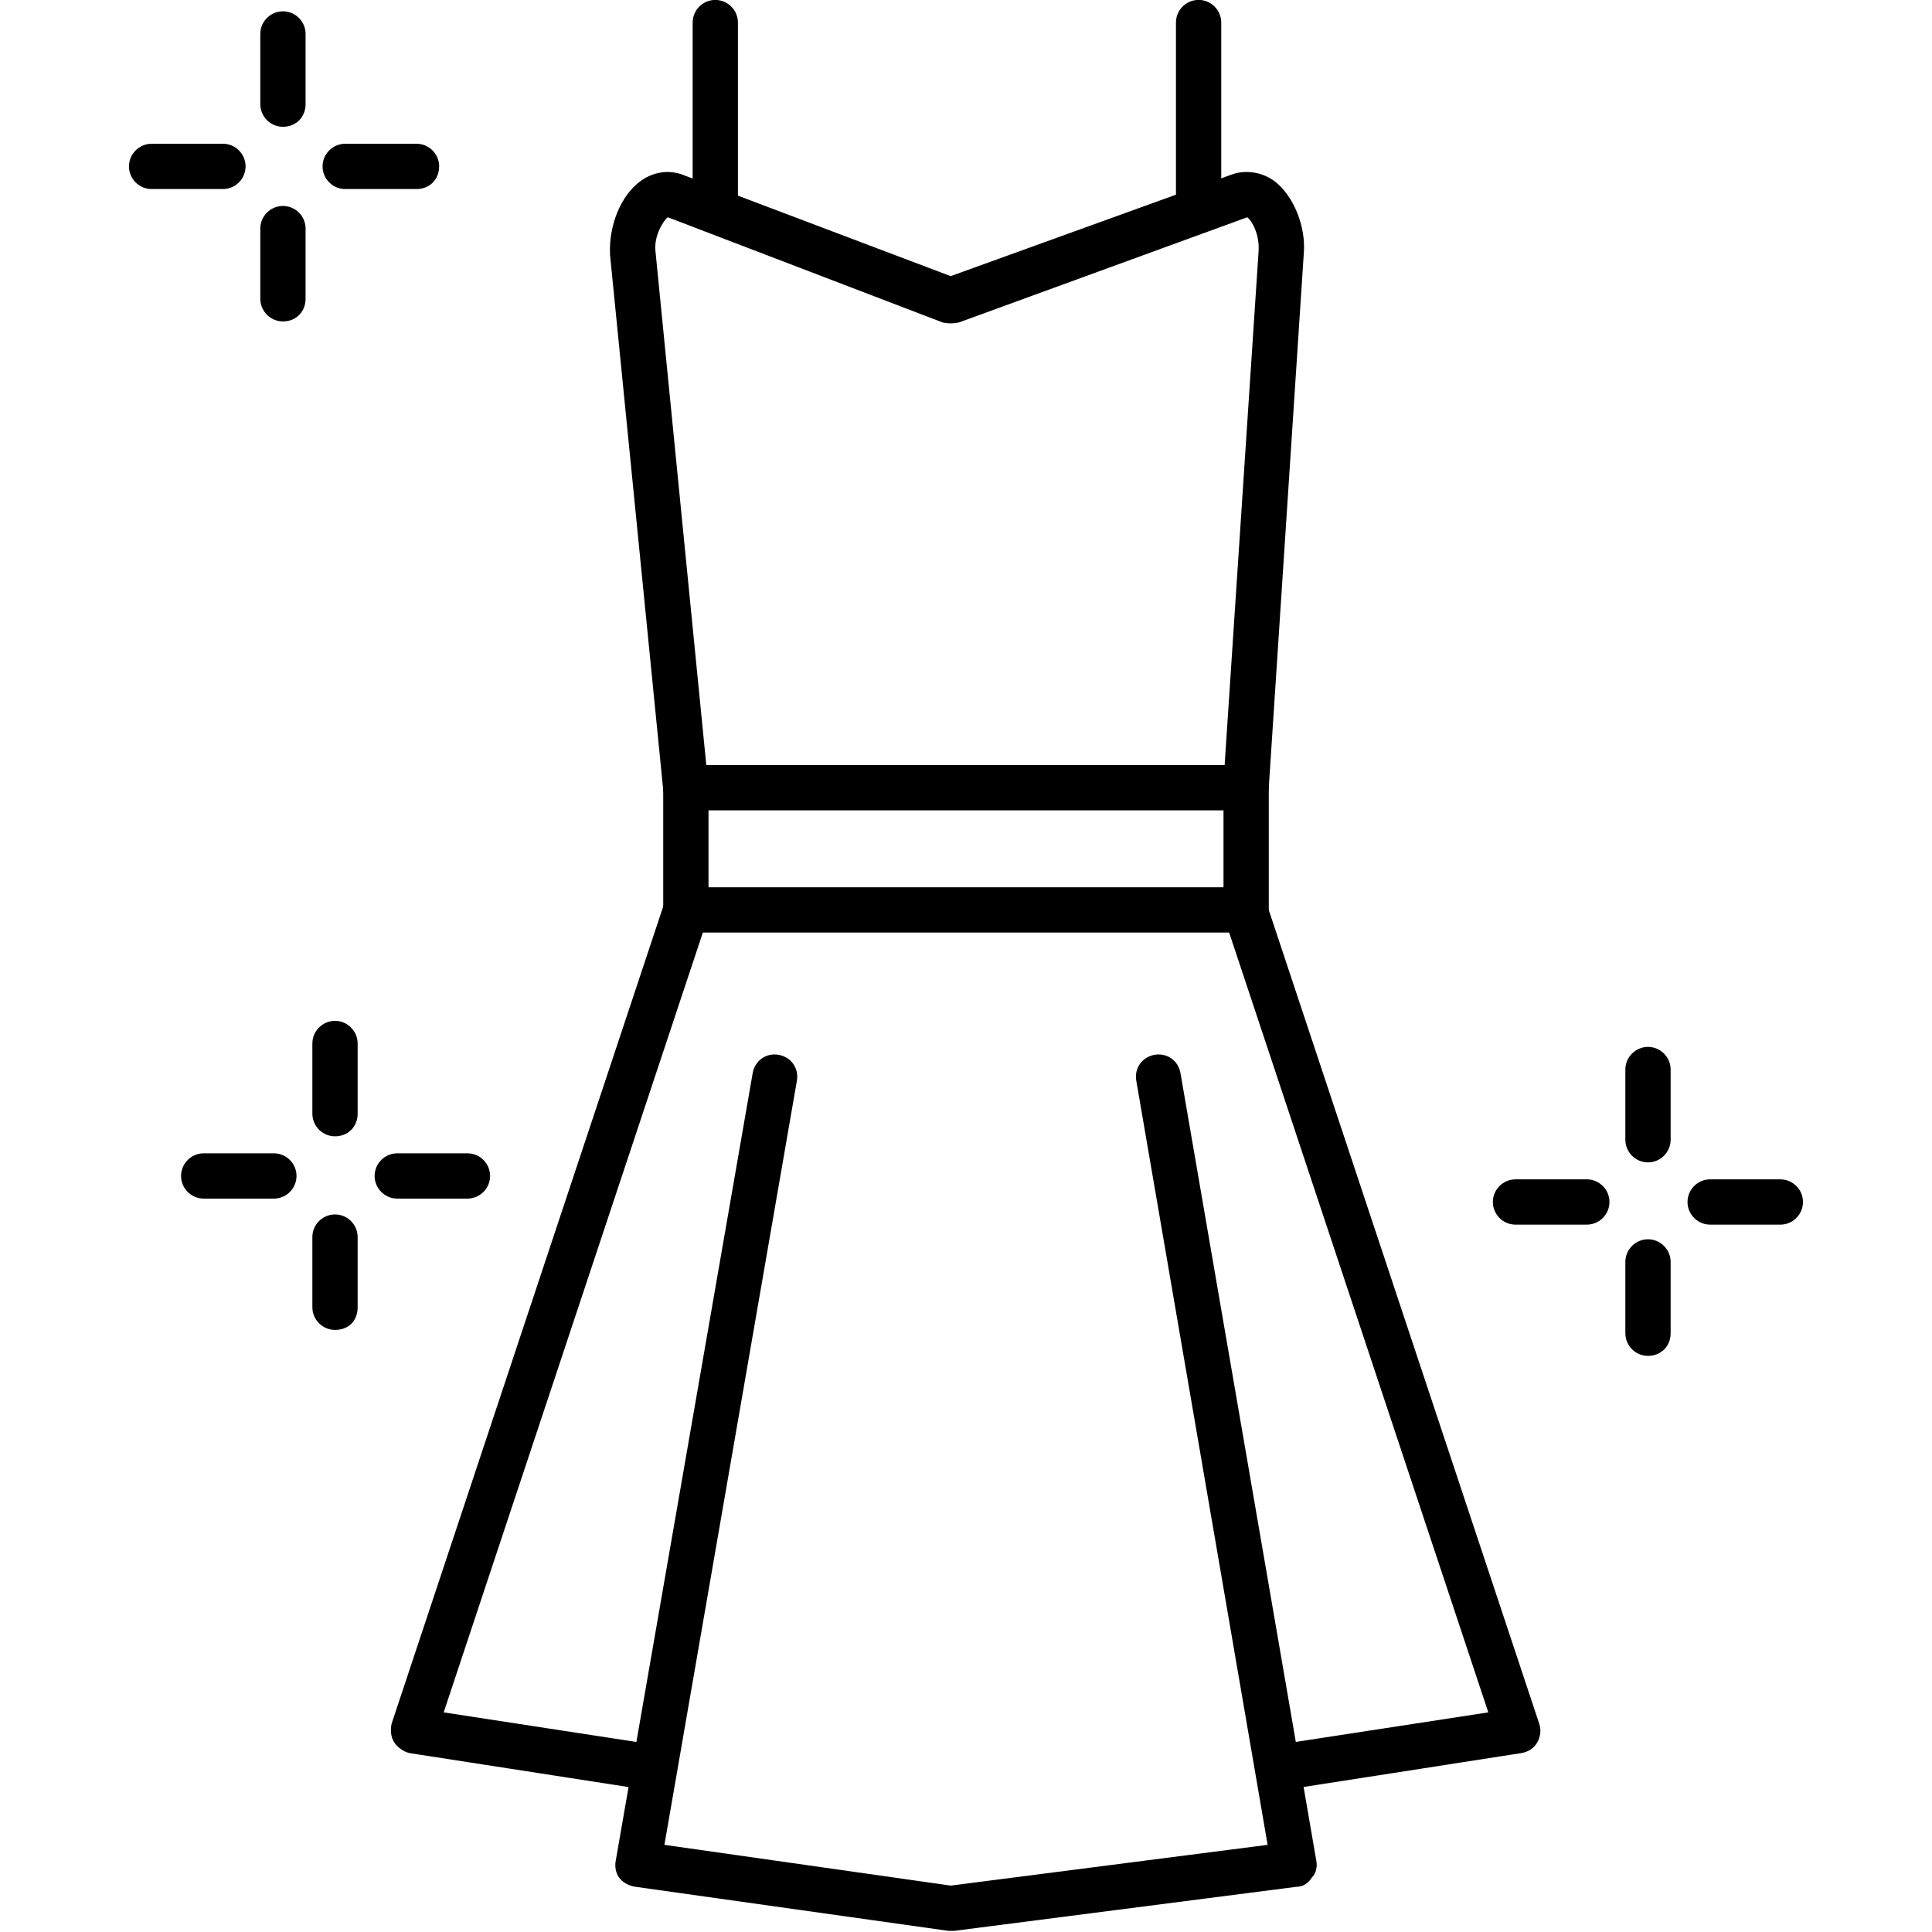
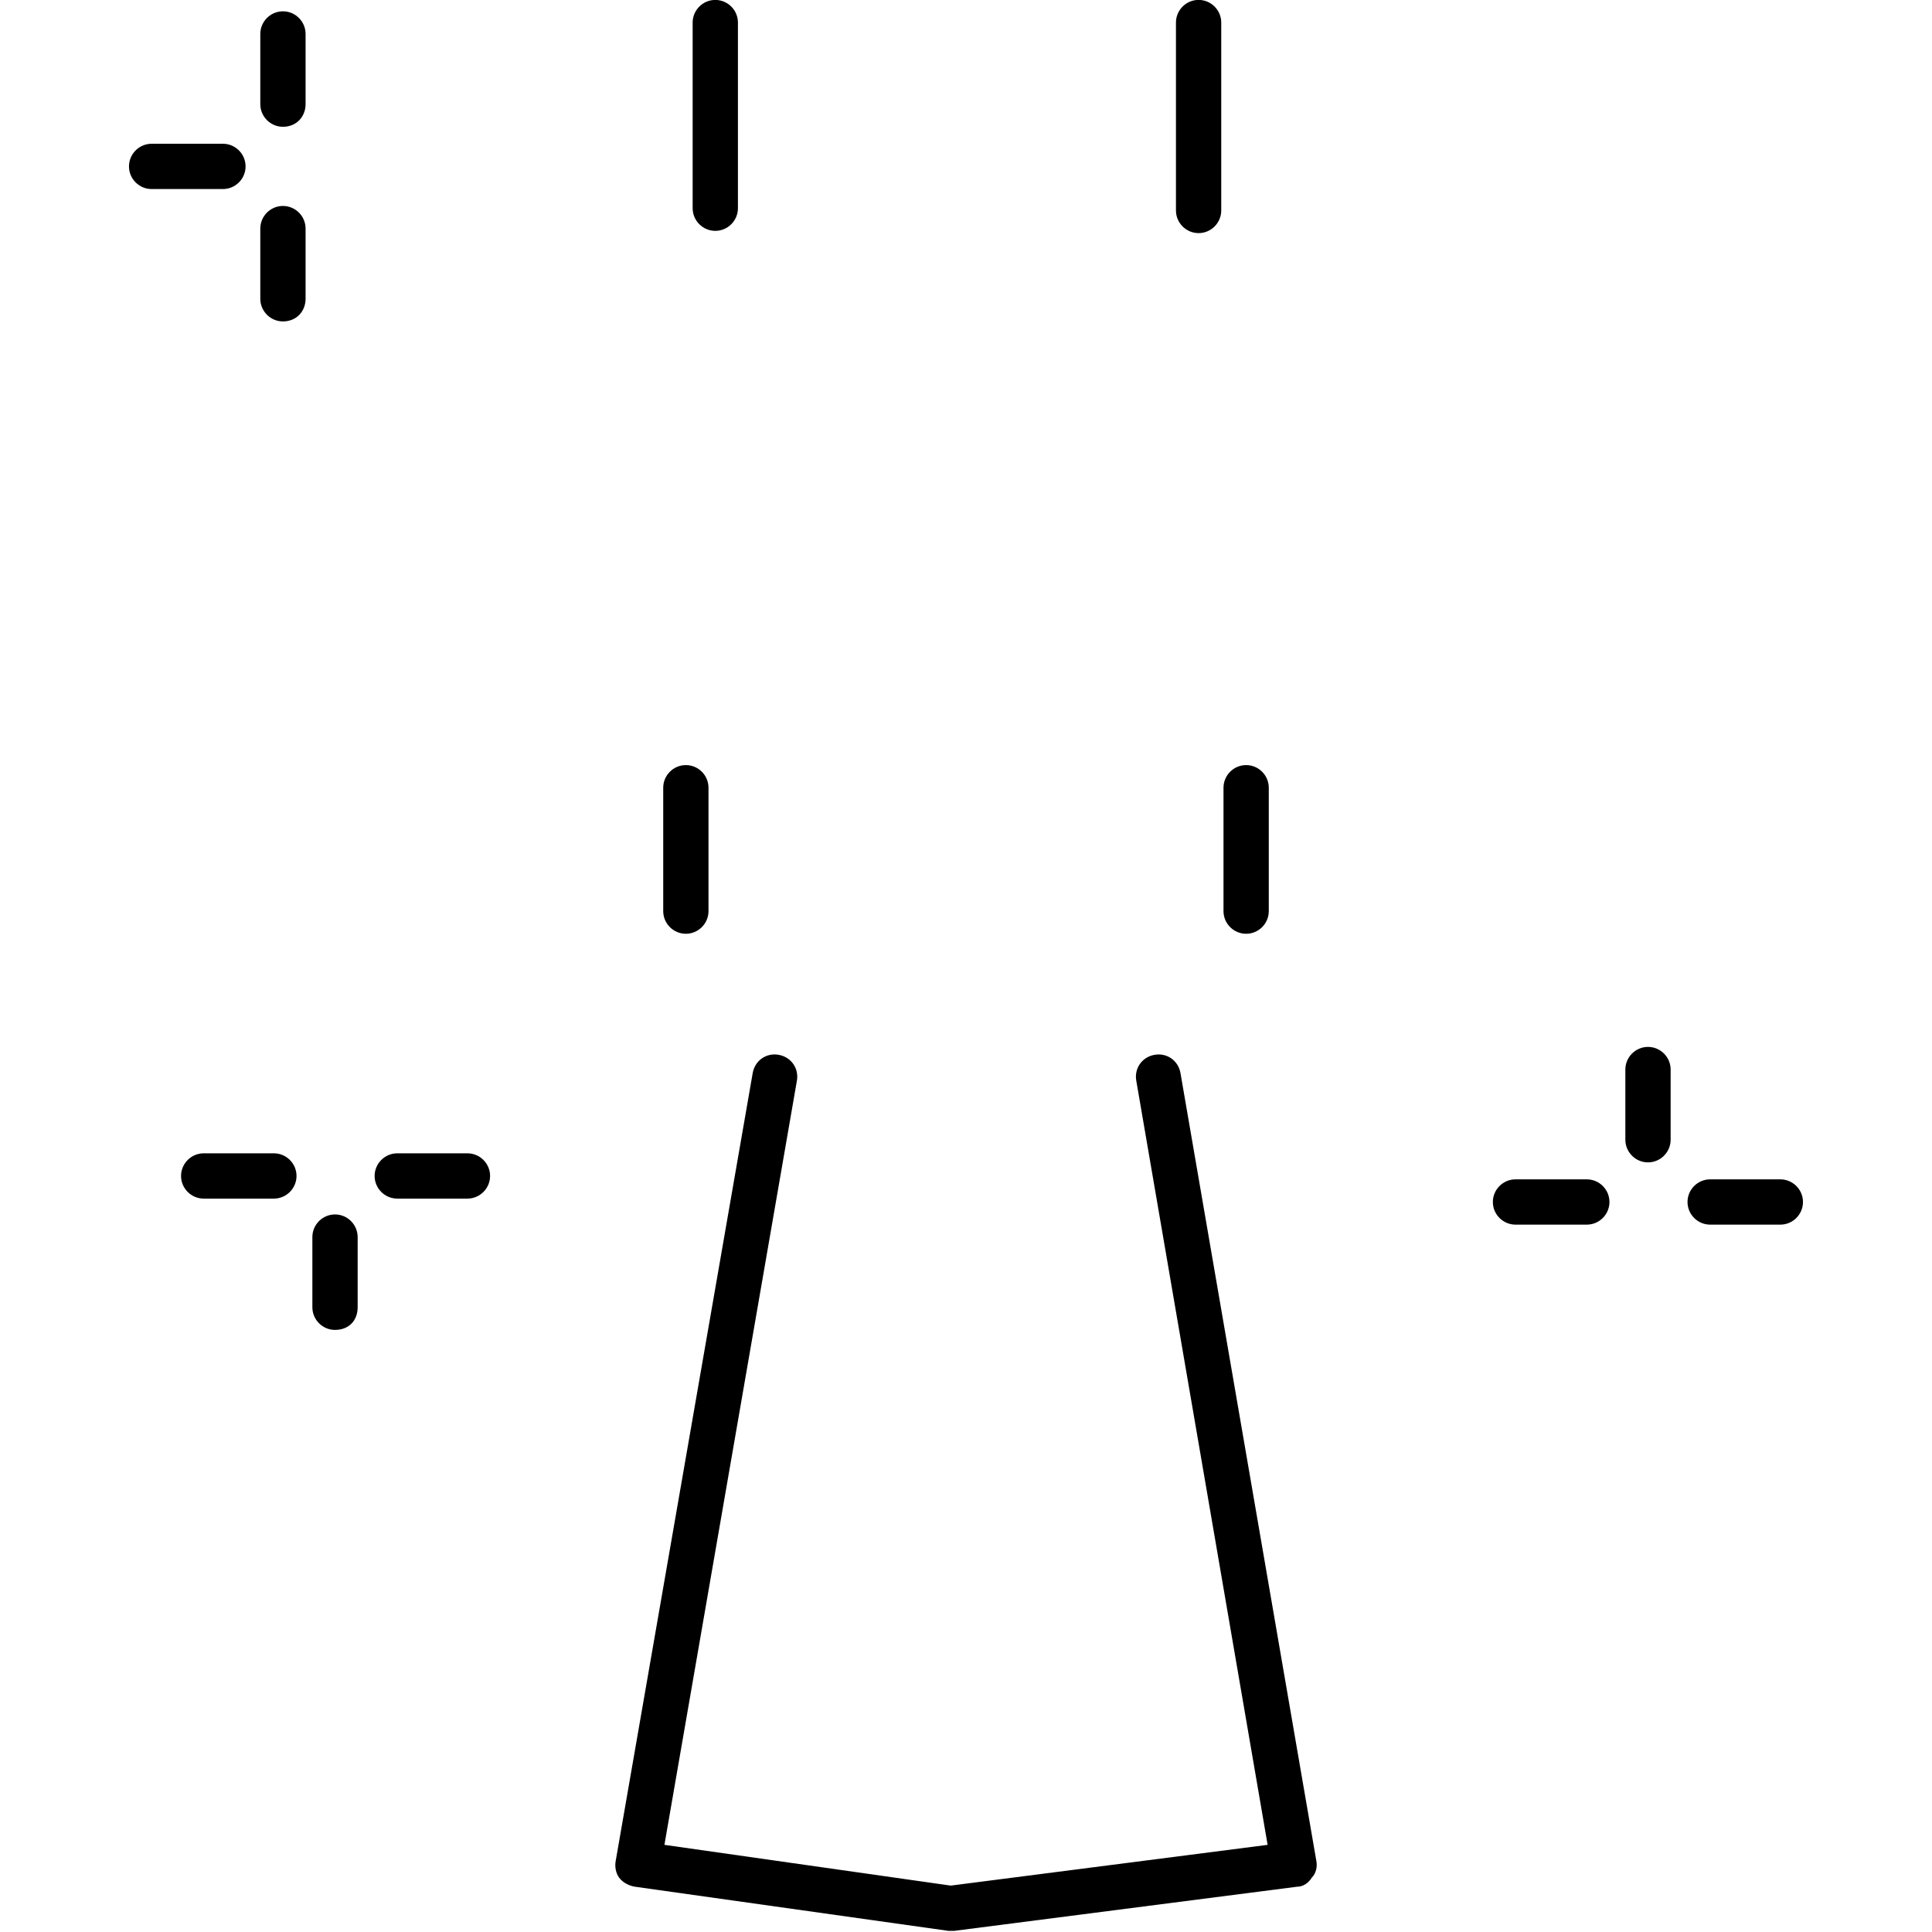
<svg xmlns="http://www.w3.org/2000/svg" viewBox="0 0 1200 1200" version="1.1" height="1200pt" width="1200pt">
  <path fill-rule="evenodd" d="m590.53 1199.3h-1.406l-194.72-27.422c-4.219-0.703-7.734-2.812-9.844-5.625s-2.812-7.031-2.109-10.547l85.078-489.28c1.406-7.734 8.438-12.656 16.172-11.25s12.656 8.438 11.25 16.172l-82.266 474.52 177.84 25.312 196.82-25.312-81.562-474.52c-1.406-7.734 3.516-14.766 11.25-16.172s14.766 3.516 16.172 11.25l84.375 489.28c0.703 3.516 0 7.734-2.812 10.547-2.109 3.516-5.625 5.625-9.141 5.625l-213 27.422h-2.109z" />
-   <path fill-rule="evenodd" d="m793.69 1112.1c-6.328 0-12.656-4.922-13.359-11.953-1.406-7.734 3.516-14.766 11.25-16.172l132.84-20.391-160.97-484.36h-326.9l-160.97 484.36 132.84 20.391c7.734 1.406 13.359 8.438 11.953 16.172s-8.438 12.656-16.172 11.953l-149.72-23.203c-3.516-0.703-7.734-3.516-9.844-7.031s-2.109-7.734-1.406-11.25l169.4-509.68c2.109-5.625 7.734-9.844 13.359-9.844h347.29c6.328 0 11.953 4.219 13.359 9.844l169.4 509.68c1.406 4.219 0.703 8.438-1.406 11.953s-5.625 5.625-9.844 6.328l-149.02 23.203h-2.109z" />
  <path fill-rule="evenodd" d="m774 579.98c-7.734 0-14.062-6.328-14.062-14.062v-76.641c0-7.734 6.328-14.062 14.062-14.062s14.062 6.328 14.062 14.062v76.641c0 7.734-6.328 14.062-14.062 14.062zm-348 0c-7.734 0-14.062-6.328-14.062-14.062v-76.641c0-7.734 6.328-14.062 14.062-14.062s14.062 6.328 14.062 14.062v76.641c0 7.734-6.328 14.062-14.062 14.062z" />
-   <path fill-rule="evenodd" d="m774 503.34h-348c-7.031 0-13.359-5.625-14.062-12.656l-33.047-332.53v-0.703c-0.703-16.875 6.328-35.859 18.984-45 7.734-5.625 16.875-7.031 25.312-4.219l167.29 63.281 175.03-63.281c8.438-2.812 18.281-1.406 26.016 4.219 11.953 9.141 19.688 28.125 18.281 45l-21.797 332.53c-0.703 7.031-6.328 13.359-14.062 13.359zm-335.34-28.125h321.98l21.094-319.18c0.703-10.547-4.219-18.984-7.031-21.094l-179.26 65.391c-3.516 0.703-6.328 0.703-9.844 0l-170.81-65.391c-2.812 2.109-8.438 11.25-7.734 20.391l31.641 319.87z" />
-   <path fill-rule="evenodd" d="m208.08 705.79c-7.734 0-14.062-6.328-14.062-14.062v-43.594c0-7.734 6.328-14.062 14.062-14.062s14.062 6.328 14.062 14.062v43.594c0 7.734-5.625 14.062-14.062 14.062z" />
  <path fill-rule="evenodd" d="m208.08 826.03c-7.734 0-14.062-6.328-14.062-14.062v-43.594c0-7.734 6.328-14.062 14.062-14.062s14.062 6.328 14.062 14.062v43.594c0 8.438-5.625 14.062-14.062 14.062z" />
  <path fill-rule="evenodd" d="m290.34 744.47h-43.594c-7.734 0-14.062-6.328-14.062-14.062s6.328-14.062 14.062-14.062h43.594c7.734 0 14.062 6.328 14.062 14.062s-6.328 14.062-14.062 14.062z" />
  <path fill-rule="evenodd" d="m170.11 744.47h-43.594c-7.734 0-14.062-6.328-14.062-14.062s6.328-14.062 14.062-14.062h43.594c7.734 0 14.062 6.328 14.062 14.062s-6.328 14.062-14.062 14.062z" />
  <path fill-rule="evenodd" d="m1023.6 721.97c-7.734 0-14.062-6.328-14.062-14.062v-43.594c0-7.734 6.328-14.062 14.062-14.062s14.062 6.328 14.062 14.062v43.594c0 7.734-6.328 14.062-14.062 14.062z" />
-   <path fill-rule="evenodd" d="m1023.6 842.16c-7.734 0-14.062-6.328-14.062-14.062v-44.297c0-7.734 6.328-14.062 14.062-14.062s14.062 6.328 14.062 14.062v44.297c0 8.438-6.328 14.062-14.062 14.062z" />
  <path fill-rule="evenodd" d="m1105.8 760.64h-43.594c-7.734 0-14.062-6.328-14.062-14.062s6.328-14.062 14.062-14.062h43.594c7.734 0 14.062 6.328 14.062 14.062s-6.328 14.062-14.062 14.062z" />
  <path fill-rule="evenodd" d="m985.6 760.64h-44.297c-7.734 0-14.062-6.328-14.062-14.062s6.328-14.062 14.062-14.062h44.297c7.734 0 14.062 6.328 14.062 14.062s-6.328 14.062-14.062 14.062z" />
  <path fill-rule="evenodd" d="m175.74 78.75c-7.734 0-14.062-6.328-14.062-14.062v-43.594c0-7.734 6.328-14.062 14.062-14.062s14.062 6.328 14.062 14.062v43.594c0 7.734-5.625 14.062-14.062 14.062z" />
  <path fill-rule="evenodd" d="m175.74 199.64c-7.734 0-14.062-6.328-14.062-14.062v-43.594c0-7.734 6.328-14.062 14.062-14.062s14.062 6.328 14.062 14.062v43.594c0 7.734-5.625 14.062-14.062 14.062z" />
-   <path fill-rule="evenodd" d="m258.71 117.42h-44.297c-7.734 0-14.062-6.328-14.062-14.062s6.328-14.062 14.062-14.062h44.297c7.734 0 14.062 6.328 14.062 14.062s-5.625 14.062-14.062 14.062z" />
  <path fill-rule="evenodd" d="m138.47 117.42h-44.297c-7.734 0-14.062-6.328-14.062-14.062s6.328-14.062 14.062-14.062h44.297c7.734 0 14.062 6.328 14.062 14.062s-6.328 14.062-14.062 14.062z" />
  <path fill-rule="evenodd" d="m444.28 143.39c-7.734 0-14.062-6.328-14.062-14.062v-115.31c0-7.734 6.328-14.063 14.062-14.063s14.062 6.328 14.062 14.063v115.31c0 7.734-6.328 14.062-14.062 14.062z" />
  <path fill-rule="evenodd" d="m744.47 144.79c-7.734 0-14.062-6.328-14.062-14.062v-116.72c0-7.734 6.328-14.063 14.062-14.063s14.062 6.328 14.062 14.063v116.72c0 7.734-6.328 14.062-14.062 14.062z" />
</svg>